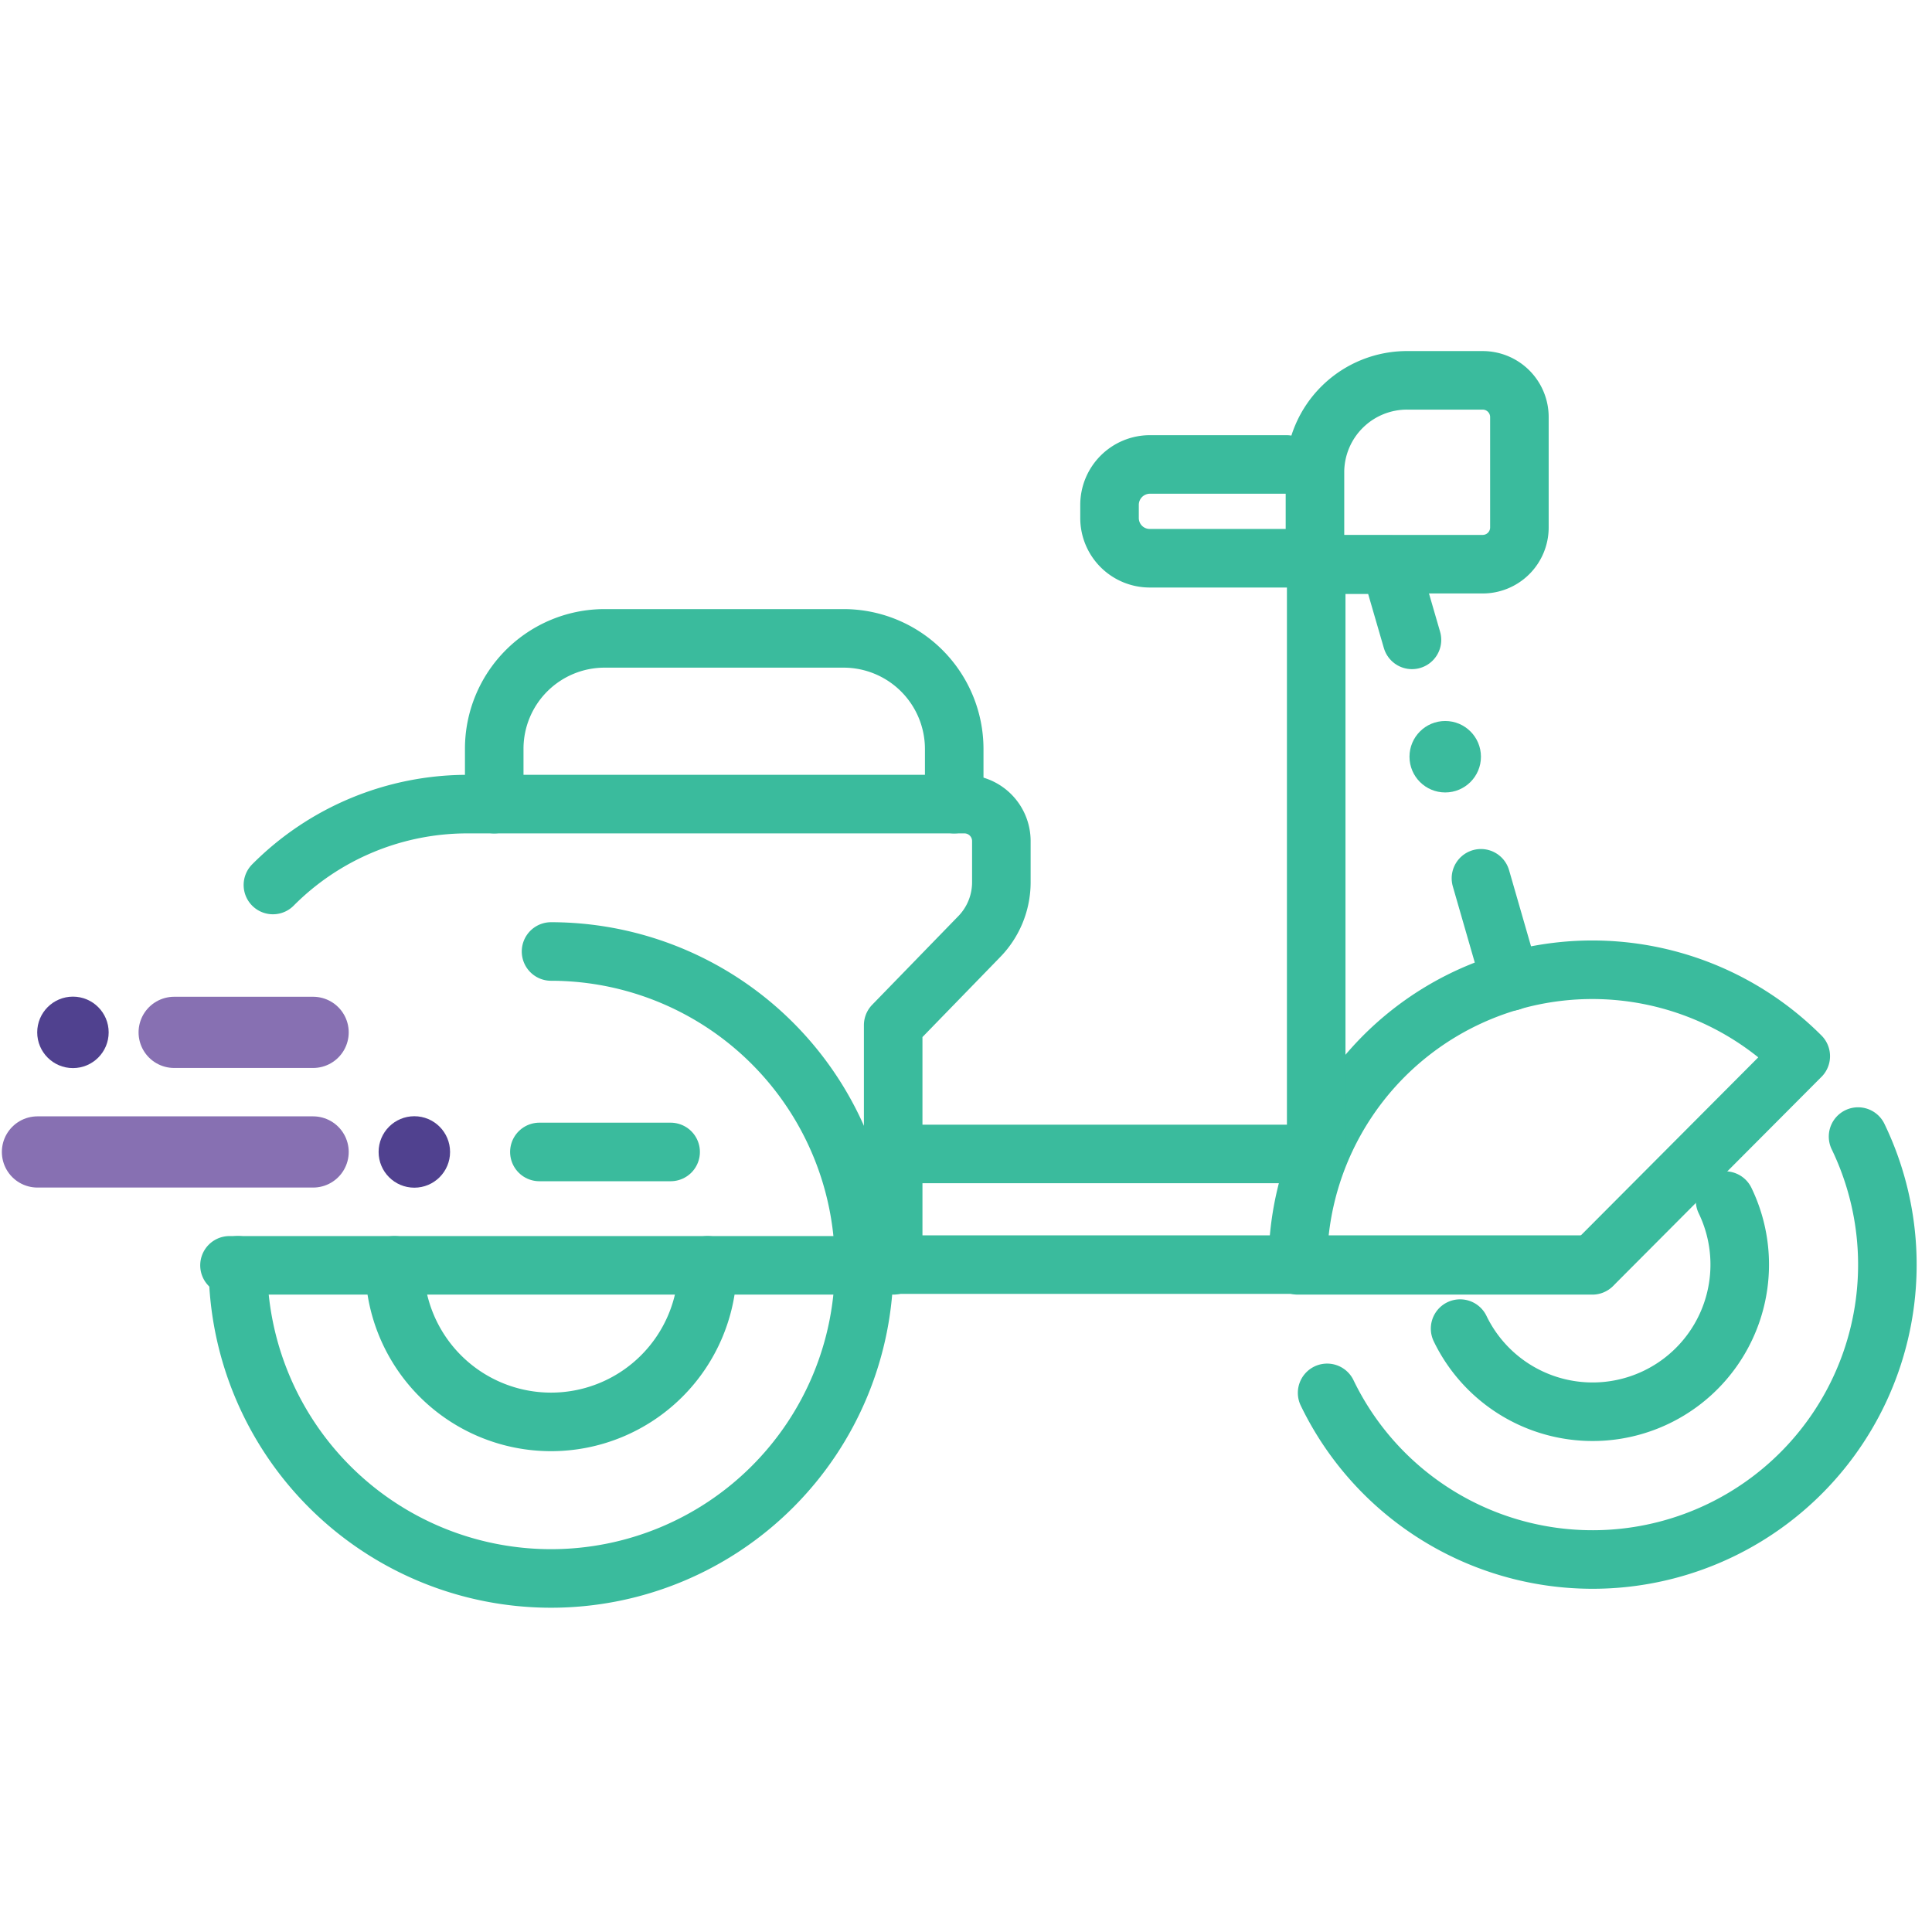
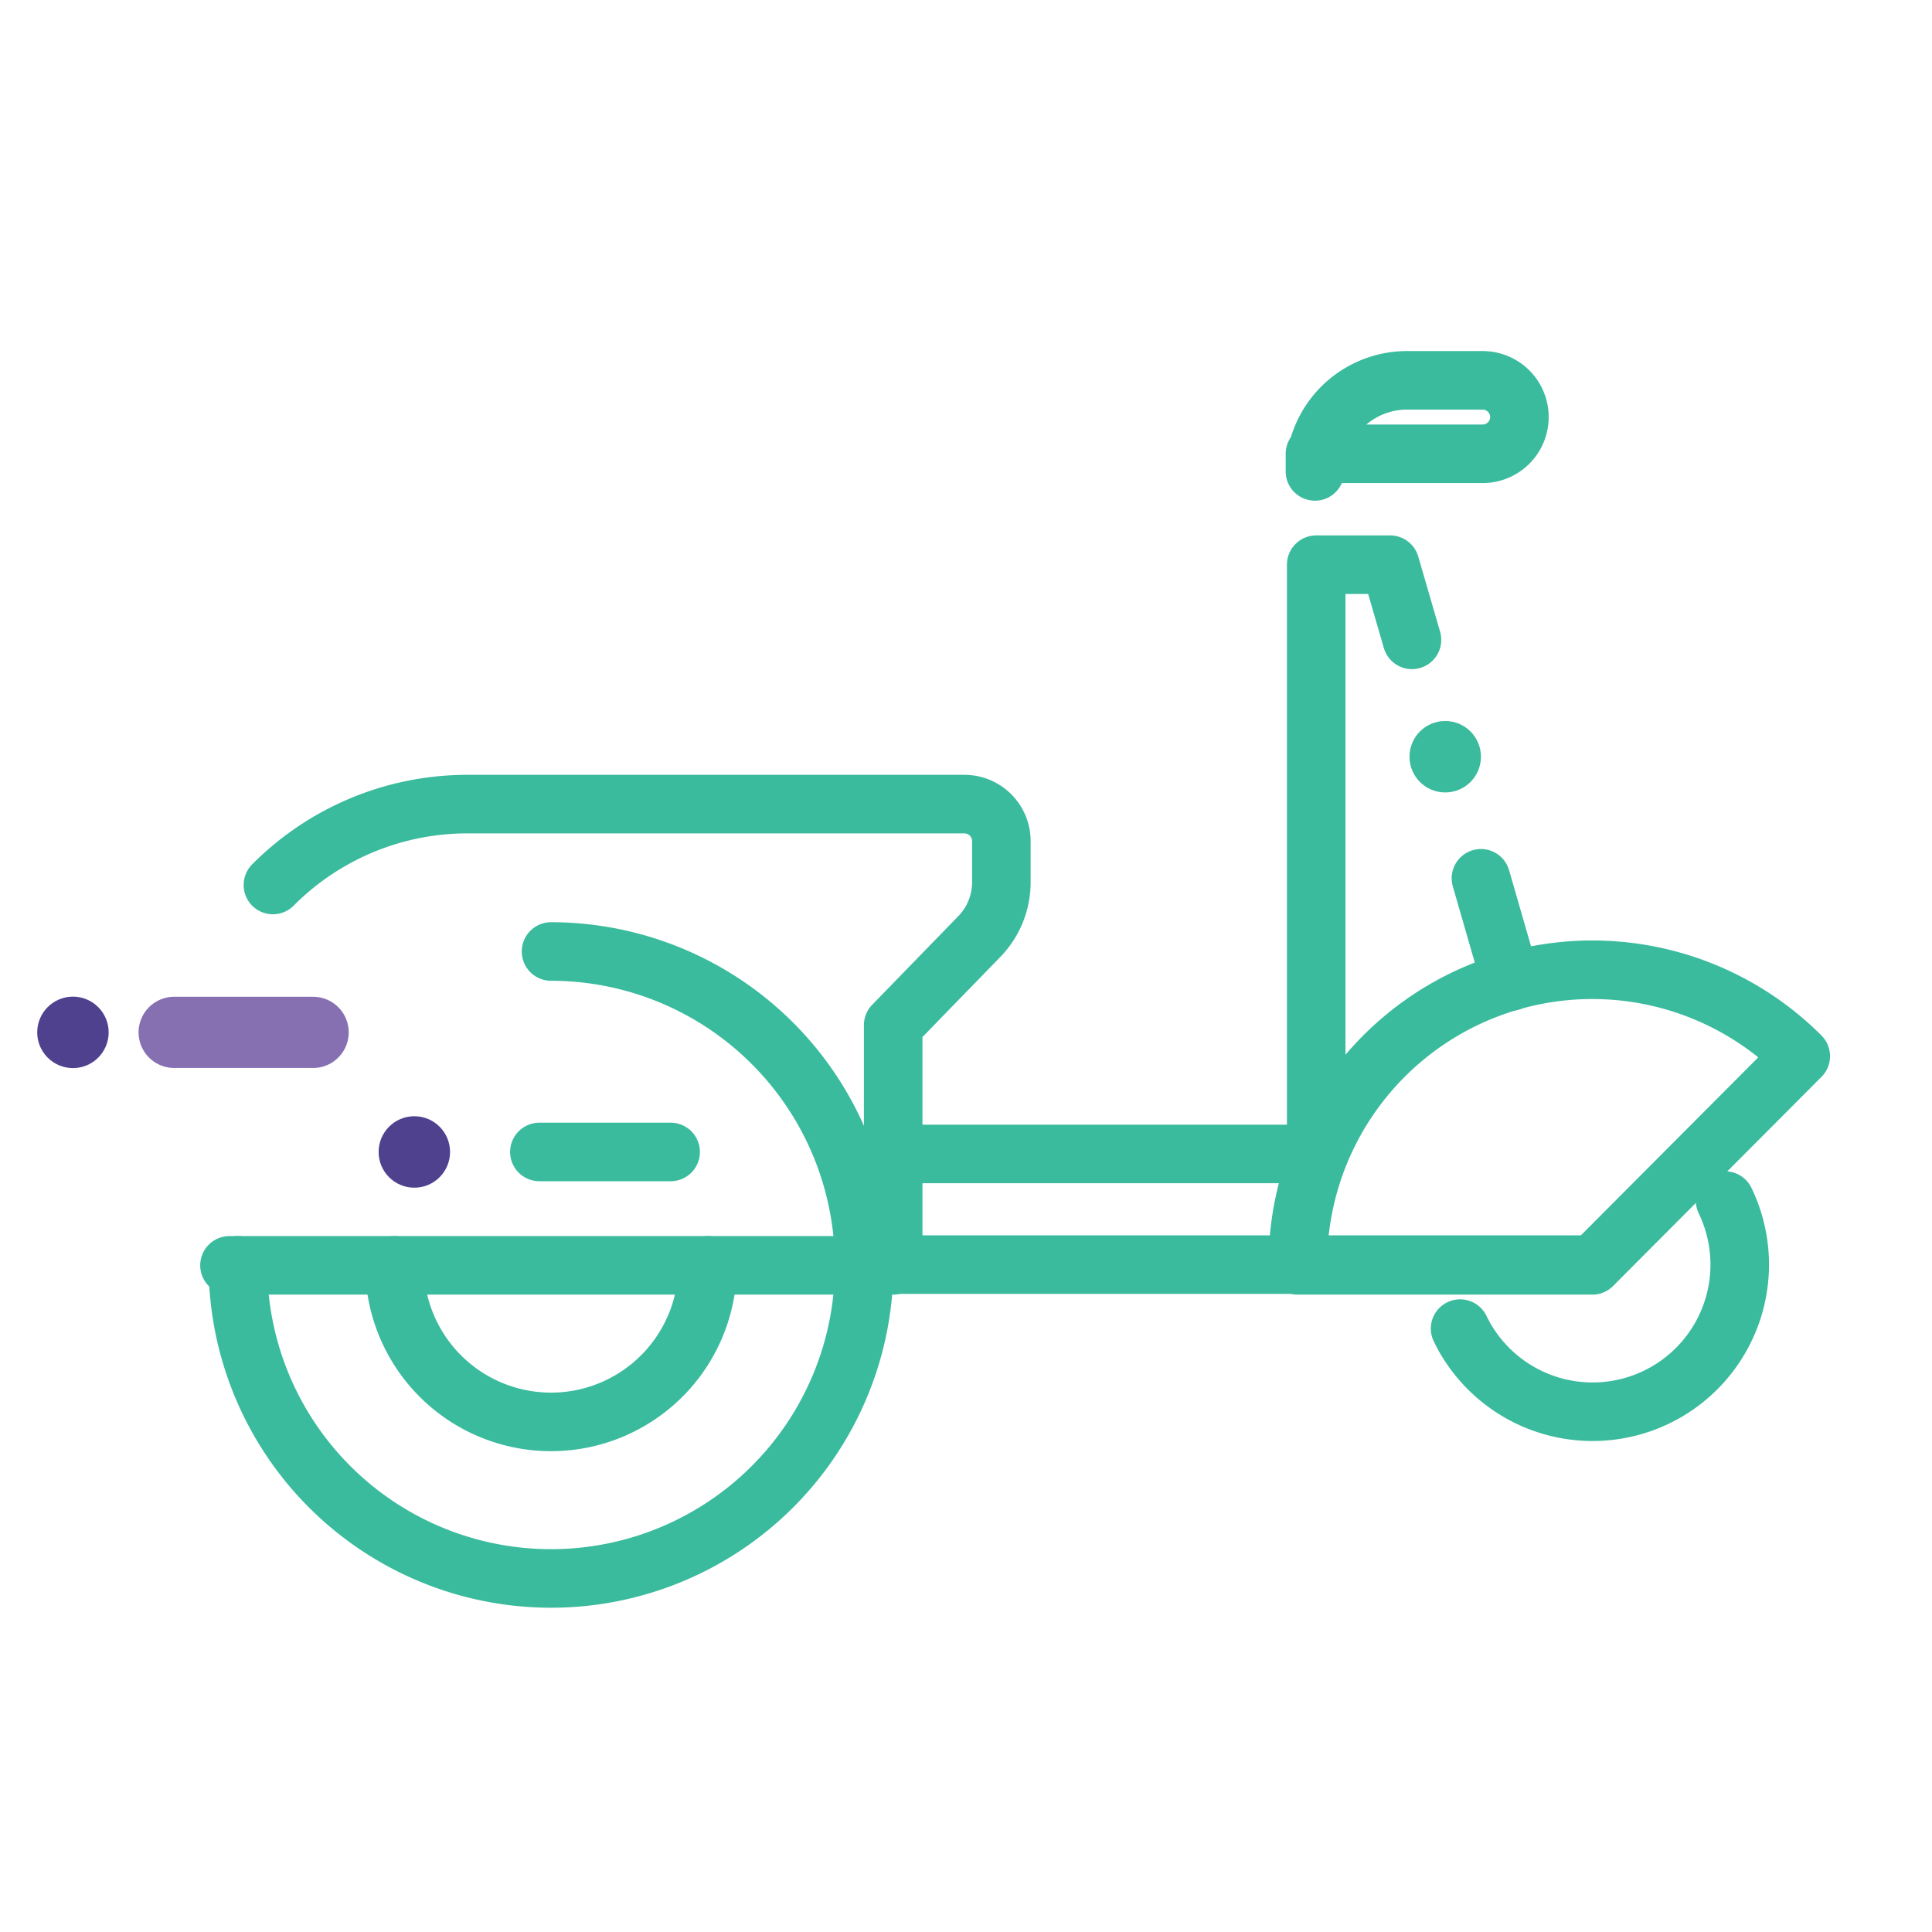
<svg xmlns="http://www.w3.org/2000/svg" viewBox="0 0 77.87 77.87">
  <defs>
    <style>.cls-1{fill:#fff;}.cls-2{fill:#3abb9d;}.cls-3,.cls-5{fill:none;stroke-linecap:round;stroke-linejoin:round;}.cls-3{stroke:#8770b2;stroke-width:2.87px;}.cls-4{fill:#50418f;}.cls-5{stroke:#3abb9d;stroke-width:2.36px;}</style>
  </defs>
  <title>icon_moto</title>
  <g id="Layer_2" data-name="Layer 2">
    <g id="Layer_1-2" data-name="Layer 1">
      <rect class="cls-1" width="77.87" height="77.87" />
      <circle class="cls-2" cx="58.25" cy="30.5" r="1.44" />
      <line class="cls-3" x1="7.02" y1="41.61" x2="12.62" y2="41.61" />
-       <line class="cls-3" x1="1.51" y1="46.43" x2="12.62" y2="46.43" />
      <circle class="cls-4" cx="2.94" cy="41.61" r="1.44" />
      <circle class="cls-4" cx="16.7" cy="46.43" r="1.44" />
-       <path class="cls-5" d="M19.92,32.41V30.18a4.45,4.45,0,0,1,4.45-4.45H34a4.46,4.46,0,0,1,4.46,4.45v2.23" />
      <path class="cls-5" d="M11,35.67a11.05,11.05,0,0,1,7.87-3.26h20a1.49,1.49,0,0,1,1.49,1.48v1.67a3.14,3.14,0,0,1-.92,2.22L36,41.32V51H9.25" />
-       <path class="cls-5" d="M56.76,15.33h3a1.48,1.48,0,0,1,1.48,1.48v4.45a1.48,1.48,0,0,1-1.48,1.48H53a0,0,0,0,1,0,0V19A3.71,3.71,0,0,1,56.76,15.33Z" />
+       <path class="cls-5" d="M56.76,15.33h3a1.48,1.48,0,0,1,1.48,1.48a1.48,1.48,0,0,1-1.48,1.48H53a0,0,0,0,1,0,0V19A3.71,3.71,0,0,1,56.76,15.33Z" />
      <path class="cls-5" d="M72.58,42.57A11.87,11.87,0,0,0,52.31,51H64.18Z" />
-       <path class="cls-5" d="M51.85,22.5H46.34a1.62,1.62,0,0,1-1.62-1.62v-.54a1.63,1.63,0,0,1,1.62-1.62h5.51" />
      <path class="cls-5" d="M22.21,38.35A12.63,12.63,0,0,1,34.83,51" />
      <path class="cls-5" d="M34.83,51A12.62,12.62,0,1,1,9.59,51" />
-       <path class="cls-5" d="M74.89,45.81a11.88,11.88,0,0,1-21.4,10.33" />
      <path class="cls-5" d="M28.52,51A6.31,6.31,0,0,1,15.9,51" />
      <path class="cls-5" d="M69.53,48.39a5.93,5.93,0,1,1-10.68,5.16" />
      <line class="cls-5" x1="21.74" y1="46.43" x2="27.03" y2="46.43" />
      <polyline class="cls-5" points="56.91 25.79 56.03 22.76 53.05 22.76 53.05 46.51 35.97 46.51 35.97 50.97 64.19 50.97" />
      <line class="cls-5" x1="60.89" y1="39.56" x2="59.69" y2="35.4" />
    </g>
  </g>
</svg>